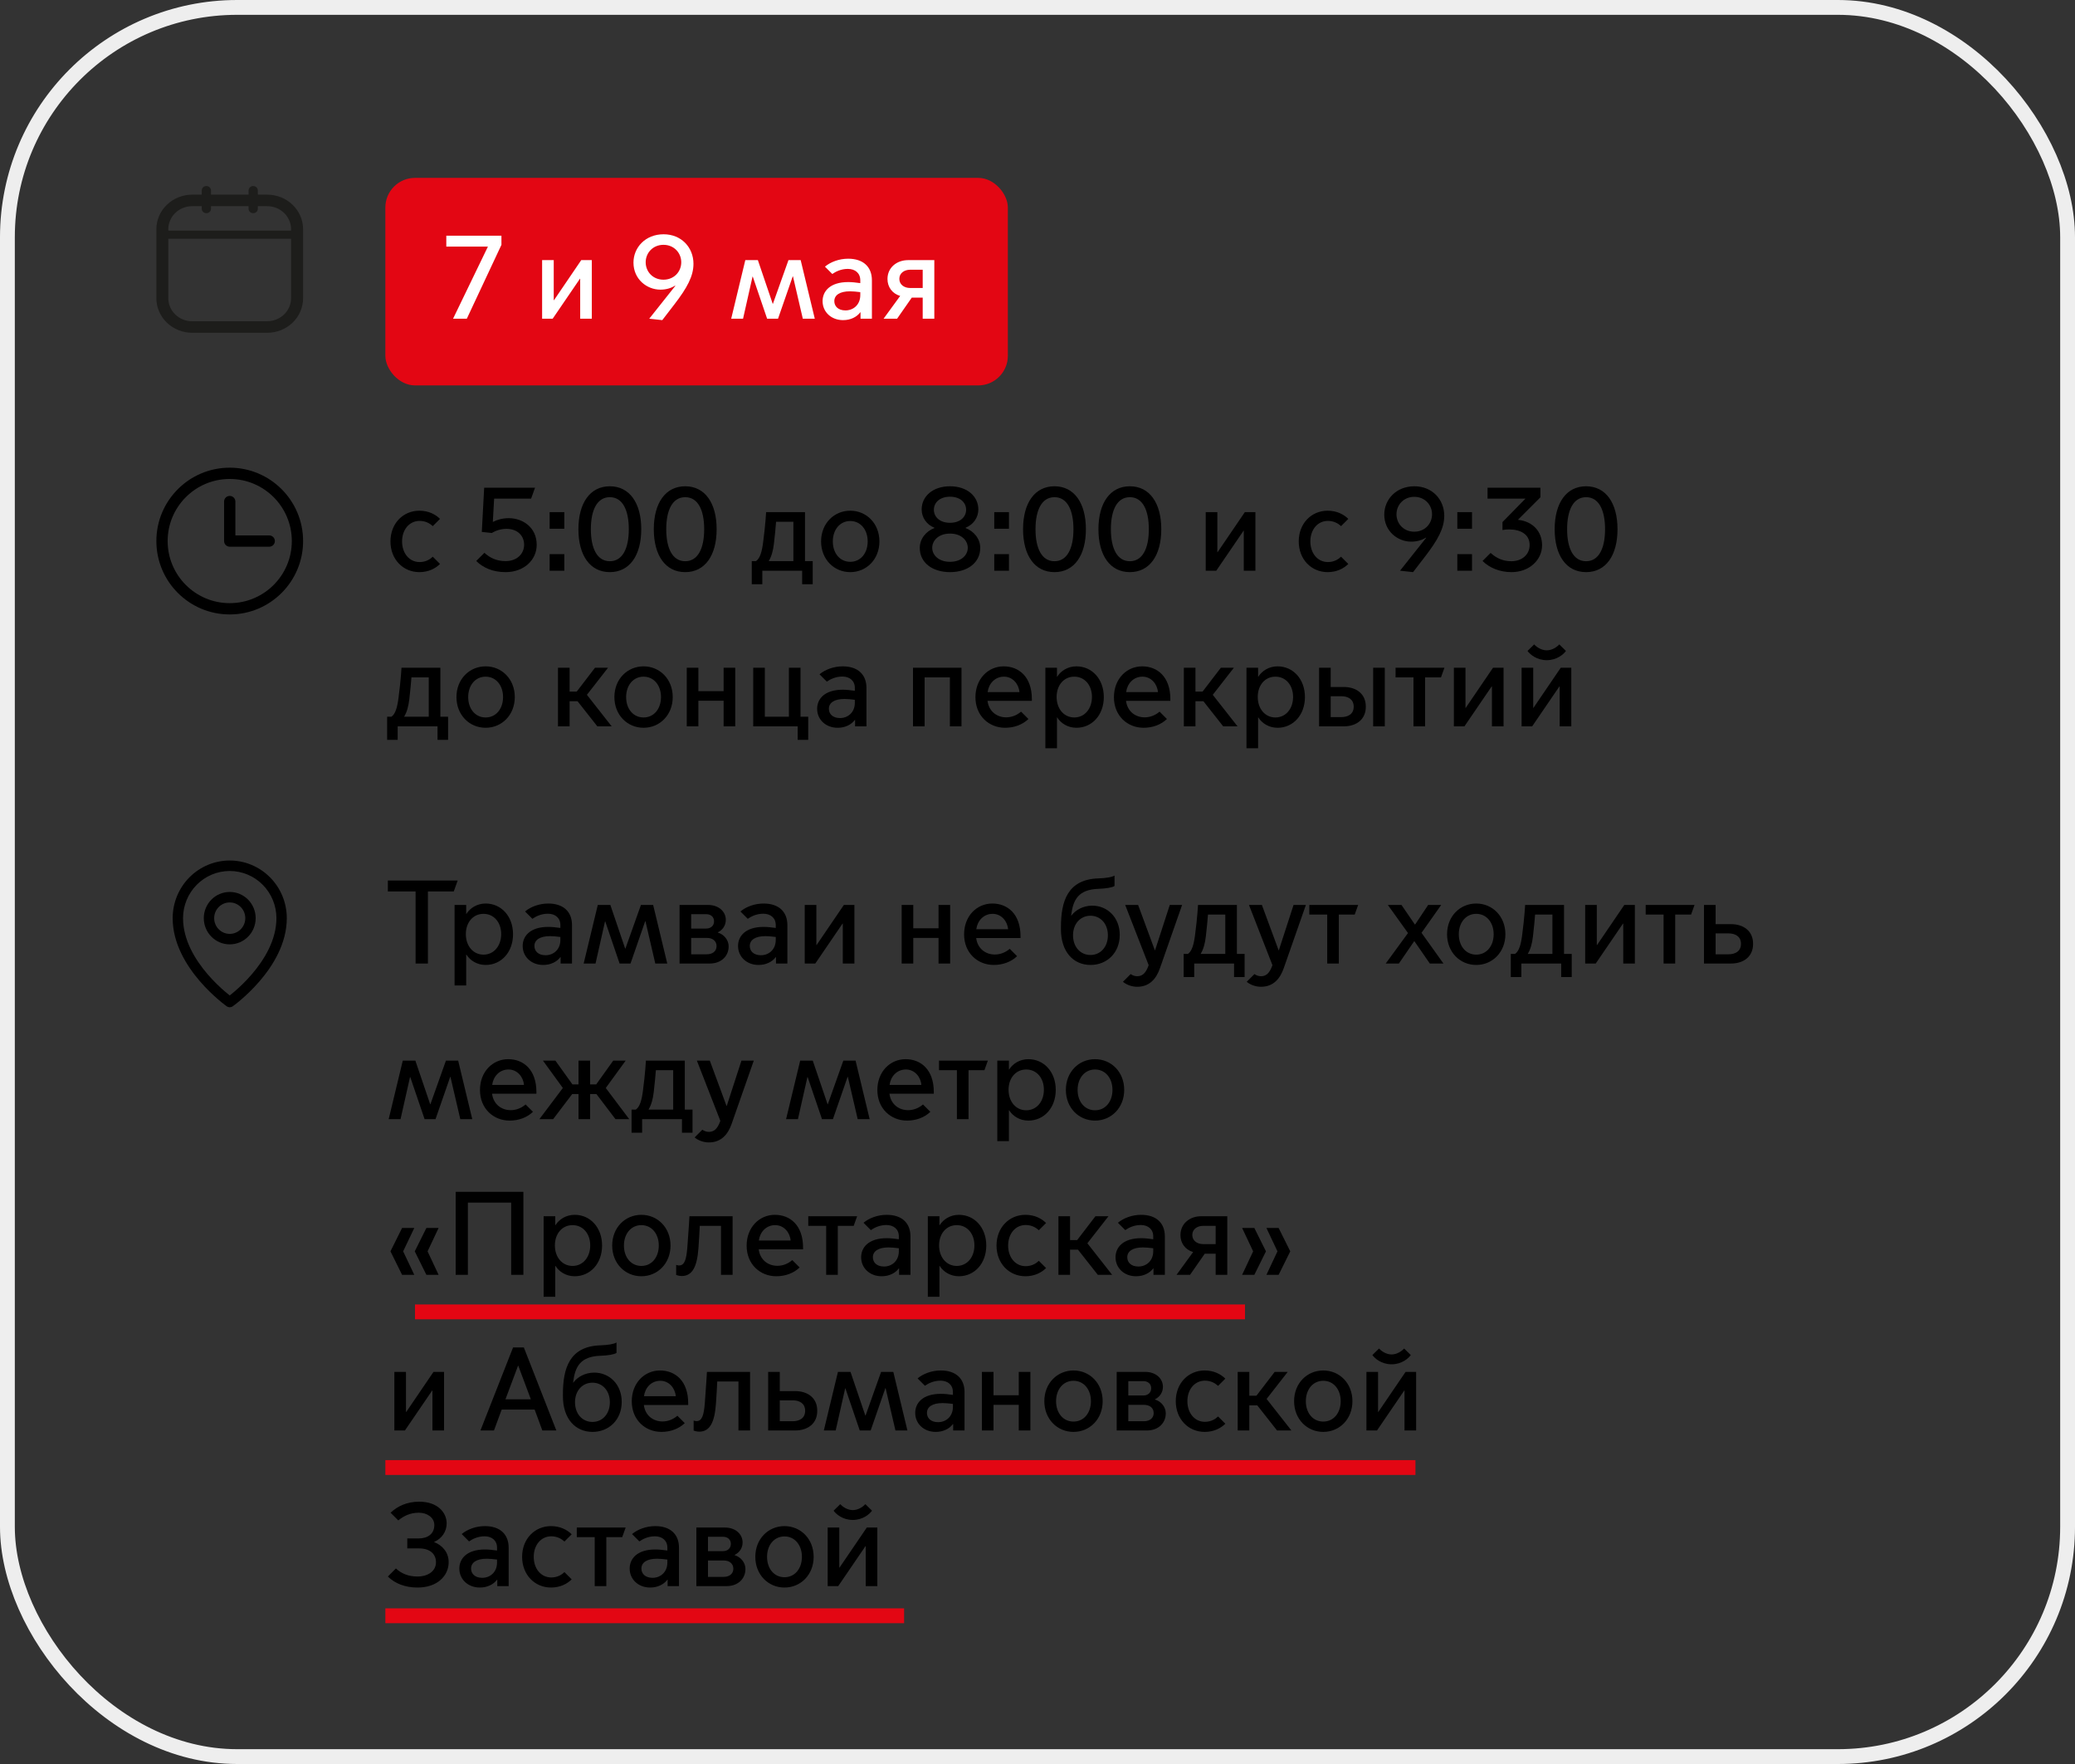
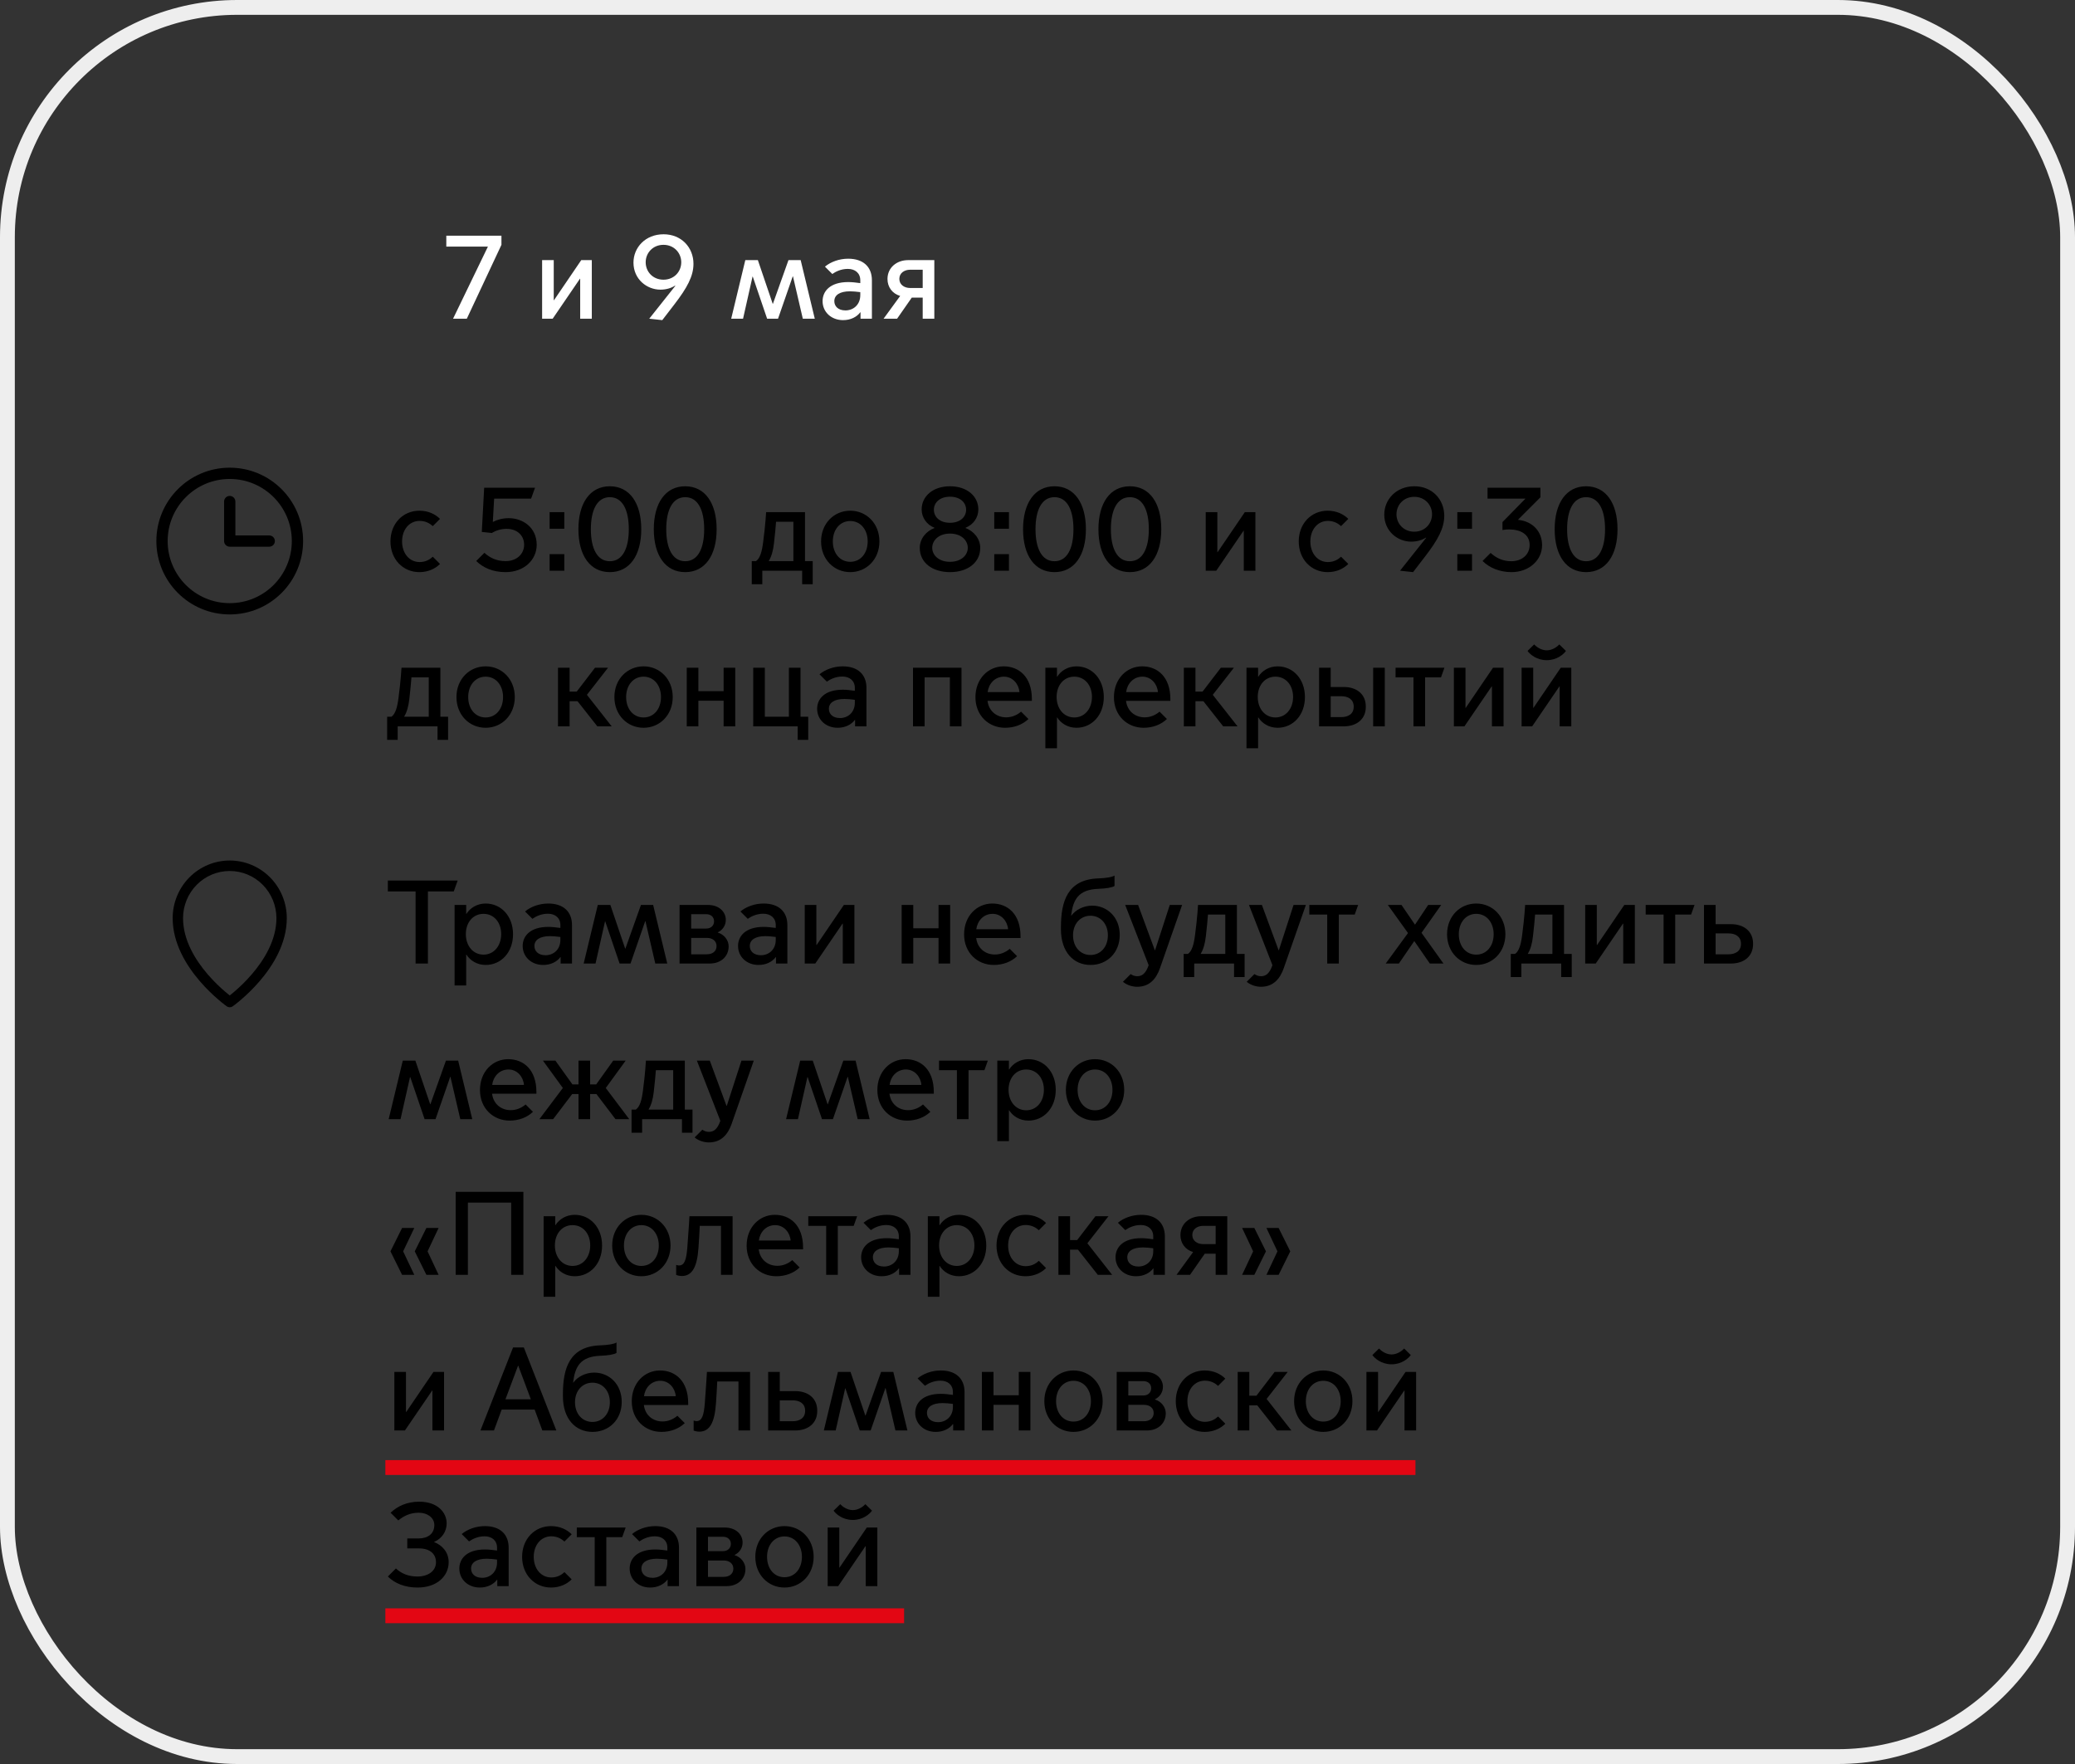
<svg xmlns="http://www.w3.org/2000/svg" width="280" height="238" viewBox="0 0 280 238" fill="none">
  <rect x="0" y="0" width="280" height="238" fill="#333333" stroke="none" />
  <rect x="1" y="1" width="278" height="236" rx="31" stroke="#EEEEEE" stroke-width="2" />
-   <path d="M36.063 26.262H34.793V25.664C34.782 25.511 34.712 25.368 34.596 25.263C34.479 25.158 34.326 25.1 34.167 25.1C34.008 25.1 33.855 25.158 33.739 25.263C33.623 25.368 33.552 25.511 33.542 25.664V26.262H28.474V25.664C28.463 25.511 28.393 25.368 28.277 25.263C28.161 25.158 28.008 25.1 27.849 25.1C27.69 25.1 27.537 25.158 27.42 25.263C27.304 25.368 27.234 25.511 27.223 25.664V26.262H25.936C24.654 26.264 23.424 26.755 22.518 27.629C21.611 28.502 21.101 29.686 21.1 30.922V40.241C21.101 41.476 21.611 42.66 22.518 43.534C23.424 44.407 24.654 44.899 25.936 44.9H36.063C37.345 44.899 38.575 44.407 39.481 43.534C40.388 42.66 40.898 41.476 40.9 40.241V30.922C40.898 29.686 40.388 28.502 39.481 27.629C38.575 26.755 37.345 26.264 36.063 26.262V26.262ZM25.936 27.816H27.223V28.12C27.218 28.202 27.229 28.285 27.258 28.363C27.287 28.441 27.332 28.512 27.391 28.572C27.45 28.633 27.52 28.681 27.599 28.714C27.678 28.747 27.763 28.764 27.849 28.764C27.934 28.764 28.019 28.747 28.098 28.714C28.177 28.681 28.248 28.633 28.306 28.572C28.365 28.512 28.41 28.441 28.439 28.363C28.468 28.285 28.48 28.202 28.474 28.12V27.816H33.542V28.12C33.536 28.202 33.548 28.285 33.577 28.363C33.606 28.441 33.651 28.512 33.709 28.572C33.768 28.633 33.839 28.681 33.918 28.714C33.996 28.747 34.081 28.764 34.167 28.764C34.253 28.764 34.338 28.747 34.417 28.714C34.495 28.681 34.566 28.633 34.625 28.572C34.684 28.512 34.729 28.441 34.758 28.363C34.786 28.285 34.798 28.202 34.793 28.12V27.816H36.063C36.916 27.82 37.733 28.148 38.334 28.73C38.936 29.312 39.275 30.1 39.275 30.922V31.112H22.713V30.922C22.713 30.098 23.053 29.309 23.658 28.727C24.262 28.145 25.081 27.817 25.936 27.816V27.816ZM36.063 43.346H25.936C25.081 43.345 24.262 43.018 23.658 42.436C23.053 41.853 22.713 41.064 22.713 40.241V32.21H39.275V40.235C39.275 41.059 38.935 41.848 38.331 42.43C37.726 43.013 36.907 43.34 36.052 43.341" fill="#1D1D1B" />
-   <rect x="52" y="24" width="84" height="28" rx="4" fill="#E30613" />
  <path d="M61.136 43L65.84 33.272H60.224V31.8H67.664V33.032L62.992 43H61.136ZM73.153 43V35.096H74.722V40.504H74.754L78.433 35.096H79.858V43H78.29V37.608H78.257L74.578 43H73.153ZM89.544 31.608C91.928 31.608 93.576 33.368 93.576 35.592C93.576 37.272 92.712 38.84 91.016 41.048L89.368 43.192L87.608 43L91.128 38.568L91.096 38.536C90.52 38.904 89.832 39.08 89.112 39.08C87.288 39.08 85.48 37.672 85.48 35.432C85.48 33.4 87.08 31.608 89.544 31.608ZM89.528 33.032C88.088 33.032 87.128 34.136 87.128 35.384C87.128 36.648 88.088 37.736 89.528 37.736C90.968 37.736 91.928 36.648 91.928 35.384C91.928 34.136 90.968 33.032 89.528 33.032ZM98.667 43L100.571 35.096H102.267L104.267 40.984H104.299L106.395 35.096H108.043L109.947 43H108.331L107.003 37.288H106.971L104.987 43H103.515L101.579 37.32H101.547L100.267 43H98.667ZM113.767 43.192C112.151 43.192 110.999 42.072 110.999 40.632C110.999 39.32 111.975 38.056 114.471 38.056C114.919 38.056 115.543 38.12 116.087 38.2V37.816C116.087 36.84 115.383 36.28 114.407 36.28C113.463 36.28 112.743 36.664 112.311 36.968L111.319 35.976C112.087 35.336 113.239 34.904 114.455 34.904C116.455 34.904 117.655 35.976 117.655 37.816V43H116.119V42.136H116.087C115.607 42.776 114.775 43.192 113.767 43.192ZM114.087 41.88C115.159 41.88 116.087 41.112 116.087 39.816V39.416C115.623 39.352 115.063 39.304 114.695 39.304C113.319 39.304 112.583 39.816 112.583 40.632C112.583 41.304 113.079 41.88 114.087 41.88ZM119.229 43L121.469 39.928C120.397 39.608 119.757 38.728 119.757 37.64C119.757 36.104 121.005 35.096 122.541 35.096H126.077V43H124.509V40.152H123.037L121.053 43H119.229ZM124.509 38.856V36.392H122.813C122.029 36.392 121.357 36.84 121.357 37.624C121.357 38.408 122.029 38.856 122.813 38.856H124.509Z" fill="white" />
  <path fill-rule="evenodd" clip-rule="evenodd" d="M31 64.623C26.373 64.623 22.623 68.374 22.623 73C22.623 77.626 26.373 81.377 31 81.377C35.626 81.377 39.377 77.626 39.377 73C39.377 68.374 35.626 64.623 31 64.623ZM21.1 73C21.1 67.532 25.532 63.1 31 63.1C36.467 63.1 40.9 67.532 40.9 73C40.9 78.468 36.467 82.9 31 82.9C25.532 82.9 21.1 78.468 21.1 73Z" fill="black" />
  <path fill-rule="evenodd" clip-rule="evenodd" d="M31 66.908C31.42 66.908 31.761 67.249 31.761 67.669V72.239H36.33C36.751 72.239 37.092 72.579 37.092 73C37.092 73.421 36.751 73.762 36.33 73.762H31C30.579 73.762 30.238 73.421 30.238 73V67.669C30.238 67.249 30.579 66.908 31 66.908Z" fill="black" />
  <path d="M56.592 77.192C54.384 77.192 52.688 75.464 52.688 73.048C52.688 70.632 54.384 68.904 56.592 68.904C57.824 68.904 58.768 69.4 59.376 70.008L58.4 70.984C58.032 70.648 57.456 70.28 56.624 70.28C55.216 70.28 54.256 71.48 54.256 73.048C54.256 74.632 55.216 75.832 56.624 75.832C57.456 75.832 58.032 75.464 58.4 75.112L59.376 76.088C58.768 76.696 57.824 77.192 56.592 77.192ZM68.23 77.192C66.47 77.192 65.174 76.584 64.262 75.688L65.366 74.584C66.134 75.288 67.03 75.704 68.23 75.704C69.75 75.704 70.726 74.728 70.726 73.496C70.726 72.312 69.862 71.352 68.342 71.352C67.622 71.352 66.902 71.576 66.374 71.912L65.014 71.768L65.334 65.8H72.198L71.67 67.272H66.678L66.502 70.408H66.534C67.078 70.12 67.83 69.912 68.646 69.912C70.534 69.912 72.422 71.144 72.422 73.512C72.422 75.528 70.726 77.192 68.23 77.192ZM74.165 71.336V69.096H76.149V71.336H74.165ZM74.165 77V74.76H76.149V77H74.165ZM82.291 77.192C79.619 77.192 78.051 74.936 78.051 71.4C78.051 67.88 79.619 65.608 82.291 65.608C84.963 65.608 86.531 67.88 86.531 71.4C86.531 74.936 84.963 77.192 82.291 77.192ZM82.291 75.72C83.987 75.72 84.851 74.024 84.851 71.4C84.851 68.776 83.987 67.08 82.291 67.08C80.595 67.08 79.731 68.776 79.731 71.4C79.731 74.024 80.595 75.72 82.291 75.72ZM92.463 77.192C89.791 77.192 88.223 74.936 88.223 71.4C88.223 67.88 89.791 65.608 92.463 65.608C95.135 65.608 96.703 67.88 96.703 71.4C96.703 74.936 95.135 77.192 92.463 77.192ZM92.463 75.72C94.159 75.72 95.023 74.024 95.023 71.4C95.023 68.776 94.159 67.08 92.463 67.08C90.767 67.08 89.903 68.776 89.903 71.4C89.903 74.024 90.767 75.72 92.463 75.72ZM101.443 78.824V75.704H102.019C102.563 75.336 102.819 74.408 102.979 73.144C103.299 70.728 103.379 69.096 103.379 69.096H108.627V75.704H109.667V78.824H108.243V77H102.867V78.824H101.443ZM103.747 75.672V75.704H107.059V70.392H104.723C104.659 71.112 104.579 72.2 104.435 73.336C104.323 74.312 104.099 75.096 103.747 75.672ZM114.733 77.192C112.541 77.192 110.797 75.464 110.797 73.048C110.797 70.632 112.541 68.904 114.733 68.904C116.925 68.904 118.669 70.632 118.669 73.048C118.669 75.464 116.925 77.192 114.733 77.192ZM114.733 75.8C116.125 75.8 117.085 74.648 117.085 73.048C117.085 71.464 116.125 70.296 114.733 70.296C113.341 70.296 112.381 71.464 112.381 73.048C112.381 74.648 113.341 75.8 114.733 75.8ZM128.193 65.608C130.529 65.608 132.017 66.984 132.017 68.728C132.017 69.8 131.377 70.776 130.289 71.208V71.24C131.393 71.656 132.273 72.664 132.273 73.928C132.273 75.896 130.593 77.192 128.193 77.192C125.793 77.192 124.113 75.896 124.113 73.928C124.113 72.664 124.993 71.656 126.097 71.24V71.208C125.009 70.776 124.369 69.8 124.369 68.728C124.369 66.984 125.857 65.608 128.193 65.608ZM128.193 70.536C129.617 70.536 130.369 69.704 130.369 68.776C130.369 67.848 129.617 67.016 128.193 67.016C126.769 67.016 126.017 67.848 126.017 68.776C126.017 69.704 126.769 70.536 128.193 70.536ZM128.193 71.992C126.641 71.992 125.793 72.936 125.793 73.912C125.793 74.872 126.641 75.8 128.193 75.8C129.745 75.8 130.593 74.872 130.593 73.912C130.593 72.936 129.745 71.992 128.193 71.992ZM134.165 71.336V69.096H136.149V71.336H134.165ZM134.165 77V74.76H136.149V77H134.165ZM142.291 77.192C139.619 77.192 138.051 74.936 138.051 71.4C138.051 67.88 139.619 65.608 142.291 65.608C144.963 65.608 146.531 67.88 146.531 71.4C146.531 74.936 144.963 77.192 142.291 77.192ZM142.291 75.72C143.987 75.72 144.851 74.024 144.851 71.4C144.851 68.776 143.987 67.08 142.291 67.08C140.595 67.08 139.731 68.776 139.731 71.4C139.731 74.024 140.595 75.72 142.291 75.72ZM152.463 77.192C149.791 77.192 148.223 74.936 148.223 71.4C148.223 67.88 149.791 65.608 152.463 65.608C155.135 65.608 156.703 67.88 156.703 71.4C156.703 74.936 155.135 77.192 152.463 77.192ZM152.463 75.72C154.159 75.72 155.023 74.024 155.023 71.4C155.023 68.776 154.159 67.08 152.463 67.08C150.767 67.08 149.903 68.776 149.903 71.4C149.903 74.024 150.767 75.72 152.463 75.72ZM162.7 77V69.096H164.268V74.504H164.3L167.98 69.096H169.404V77H167.836V71.608H167.804L164.124 77H162.7ZM179.155 77.192C176.947 77.192 175.251 75.464 175.251 73.048C175.251 70.632 176.947 68.904 179.155 68.904C180.387 68.904 181.331 69.4 181.939 70.008L180.963 70.984C180.595 70.648 180.019 70.28 179.187 70.28C177.779 70.28 176.819 71.48 176.819 73.048C176.819 74.632 177.779 75.832 179.187 75.832C180.019 75.832 180.595 75.464 180.963 75.112L181.939 76.088C181.331 76.696 180.387 77.192 179.155 77.192ZM190.856 65.608C193.24 65.608 194.888 67.368 194.888 69.592C194.888 71.272 194.024 72.84 192.328 75.048L190.68 77.192L188.92 77L192.44 72.568L192.408 72.536C191.832 72.904 191.144 73.08 190.424 73.08C188.6 73.08 186.792 71.672 186.792 69.432C186.792 67.4 188.392 65.608 190.856 65.608ZM190.84 67.032C189.4 67.032 188.44 68.136 188.44 69.384C188.44 70.648 189.4 71.736 190.84 71.736C192.28 71.736 193.24 70.648 193.24 69.384C193.24 68.136 192.28 67.032 190.84 67.032ZM196.65 71.336V69.096H198.634V71.336H196.65ZM196.65 77V74.76H198.634V77H196.65ZM203.976 77.192C202.376 77.192 200.984 76.616 200.056 75.688L201.144 74.6C201.912 75.304 202.808 75.72 203.944 75.72C205.304 75.72 206.408 74.888 206.408 73.528C206.408 72.072 205.16 71.432 203.64 71.432C203.352 71.432 203.032 71.448 202.744 71.512V70.44L205.848 67.272H200.728V65.8H207.864V67.096L204.856 70.104V70.136C206.824 70.344 208.088 71.704 208.088 73.56C208.088 75.592 206.312 77.192 203.976 77.192ZM214.026 77.192C211.354 77.192 209.786 74.936 209.786 71.4C209.786 67.88 211.354 65.608 214.026 65.608C216.698 65.608 218.266 67.88 218.266 71.4C218.266 74.936 216.698 77.192 214.026 77.192ZM214.026 75.72C215.722 75.72 216.586 74.024 216.586 71.4C216.586 68.776 215.722 67.08 214.026 67.08C212.33 67.08 211.466 68.776 211.466 71.4C211.466 74.024 212.33 75.72 214.026 75.72ZM52.24 99.824V96.704H52.816C53.36 96.336 53.616 95.408 53.776 94.144C54.096 91.728 54.176 90.096 54.176 90.096H59.424V96.704H60.464V99.824H59.04V98H53.664V99.824H52.24ZM54.544 96.672V96.704H57.856V91.392H55.52C55.456 92.112 55.376 93.2 55.232 94.336C55.12 95.312 54.896 96.096 54.544 96.672ZM65.53 98.192C63.338 98.192 61.594 96.464 61.594 94.048C61.594 91.632 63.338 89.904 65.53 89.904C67.722 89.904 69.466 91.632 69.466 94.048C69.466 96.464 67.722 98.192 65.53 98.192ZM65.53 96.8C66.922 96.8 67.882 95.648 67.882 94.048C67.882 92.464 66.922 91.296 65.53 91.296C64.138 91.296 63.178 92.464 63.178 94.048C63.178 95.648 64.138 96.8 65.53 96.8ZM75.294 98V90.096H76.862V93.312H77.822L80.286 90.096H82.046L79.198 93.744L82.542 98H80.606L77.934 94.608H76.862V98H75.294ZM86.842 98.192C84.65 98.192 82.906 96.464 82.906 94.048C82.906 91.632 84.65 89.904 86.842 89.904C89.034 89.904 90.778 91.632 90.778 94.048C90.778 96.464 89.034 98.192 86.842 98.192ZM86.842 96.8C88.234 96.8 89.194 95.648 89.194 94.048C89.194 92.464 88.234 91.296 86.842 91.296C85.45 91.296 84.49 92.464 84.49 94.048C84.49 95.648 85.45 96.8 86.842 96.8ZM92.669 98V90.096H94.237V93.248H97.645V90.096H99.213V98H97.645V94.544H94.237V98H92.669ZM107.638 99.824V98H101.638V90.096H103.206V96.704H106.454V90.096H108.022V96.704H109.062V99.824H107.638ZM113.032 98.192C111.416 98.192 110.264 97.072 110.264 95.632C110.264 94.32 111.24 93.056 113.736 93.056C114.184 93.056 114.808 93.12 115.352 93.2V92.816C115.352 91.84 114.648 91.28 113.672 91.28C112.728 91.28 112.008 91.664 111.576 91.968L110.584 90.976C111.352 90.336 112.504 89.904 113.72 89.904C115.72 89.904 116.92 90.976 116.92 92.816V98H115.384V97.136H115.352C114.872 97.776 114.04 98.192 113.032 98.192ZM113.352 96.88C114.424 96.88 115.352 96.112 115.352 94.816V94.416C114.888 94.352 114.328 94.304 113.96 94.304C112.584 94.304 111.848 94.816 111.848 95.632C111.848 96.304 112.344 96.88 113.352 96.88ZM123.2 98V90.096H129.744V98H128.176V91.392H124.768V98H123.2ZM135.625 98.192C133.449 98.192 131.625 96.576 131.625 94.064C131.625 91.6 133.337 89.904 135.433 89.904C137.481 89.904 139.241 91.296 139.241 94.336V94.56H133.257C133.433 95.984 134.521 96.784 135.769 96.784C136.457 96.784 137.161 96.544 137.785 96.016L138.777 97.008C137.977 97.776 136.857 98.192 135.625 98.192ZM133.273 93.376H137.561C137.481 92.304 136.665 91.296 135.481 91.296C134.233 91.296 133.417 92.256 133.273 93.376ZM142.628 96.8V100.96H141.06V90.096H142.628V91.296H142.66C143.156 90.512 144.084 89.904 145.252 89.904C147.364 89.904 148.948 91.632 148.948 94.048C148.948 96.464 147.364 98.192 145.252 98.192C144.084 98.192 143.156 97.584 142.66 96.8H142.628ZM142.58 94.032C142.58 95.616 143.556 96.8 144.964 96.8C146.372 96.8 147.348 95.616 147.348 94.032C147.348 92.448 146.372 91.296 144.964 91.296C143.556 91.296 142.58 92.448 142.58 94.032ZM154.313 98.192C152.137 98.192 150.313 96.576 150.313 94.064C150.313 91.6 152.025 89.904 154.121 89.904C156.169 89.904 157.929 91.296 157.929 94.336V94.56H151.945C152.121 95.984 153.209 96.784 154.457 96.784C155.145 96.784 155.849 96.544 156.473 96.016L157.465 97.008C156.665 97.776 155.545 98.192 154.313 98.192ZM151.961 93.376H156.249C156.169 92.304 155.353 91.296 154.169 91.296C152.921 91.296 152.105 92.256 151.961 93.376ZM159.747 98V90.096H161.315V93.312H162.275L164.739 90.096H166.499L163.651 93.744L166.995 98H165.059L162.387 94.608H161.315V98H159.747ZM169.768 96.8V100.96H168.2V90.096H169.768V91.296H169.8C170.296 90.512 171.224 89.904 172.392 89.904C174.504 89.904 176.088 91.632 176.088 94.048C176.088 96.464 174.504 98.192 172.392 98.192C171.224 98.192 170.296 97.584 169.8 96.8H169.768ZM169.72 94.032C169.72 95.616 170.696 96.8 172.104 96.8C173.512 96.8 174.488 95.616 174.488 94.032C174.488 92.448 173.512 91.296 172.104 91.296C170.696 91.296 169.72 92.448 169.72 94.032ZM185.293 98V90.096H186.861V98H185.293ZM177.997 90.096H179.565V92.688H181.325C183.053 92.688 184.317 93.648 184.301 95.344C184.317 97.04 183.053 98 181.325 98H177.997V90.096ZM179.565 96.752H181.005C181.869 96.752 182.669 96.368 182.669 95.344C182.669 94.32 181.869 93.936 181.005 93.936H179.565V96.752ZM190.734 98V91.392H188.318V90.096H194.91L194.446 91.392H192.302V98H190.734ZM196.185 98V90.096H197.753V95.504H197.785L201.465 90.096H202.889V98H201.321V92.608H201.289L197.609 98H196.185ZM208.717 89.072C207.341 89.072 206.445 88.272 206.125 87.824L207.021 86.944C207.309 87.264 207.965 87.744 208.717 87.744C209.469 87.744 210.125 87.264 210.413 86.944L211.309 87.824C210.989 88.272 210.093 89.072 208.717 89.072ZM205.325 98V90.096H206.893V95.504H206.925L210.605 90.096H212.029V98H210.461V92.608H210.429L206.749 98H205.325Z" fill="black" />
-   <path fill-rule="evenodd" clip-rule="evenodd" d="M31 121.757C29.84 121.757 28.9 122.707 28.9 123.879C28.9 125.05 29.84 126 31 126C32.16 126 33.1 125.05 33.1 123.879C33.1 122.707 32.16 121.757 31 121.757ZM27.5 123.879C27.5 121.926 29.067 120.343 31 120.343C32.933 120.343 34.5 121.926 34.5 123.879C34.5 125.831 32.933 127.414 31 127.414C29.067 127.414 27.5 125.831 27.5 123.879Z" fill="black" />
  <path fill-rule="evenodd" clip-rule="evenodd" d="M31 117.514C29.329 117.514 27.727 118.185 26.545 119.378C25.364 120.572 24.7 122.191 24.7 123.879C24.7 126.806 26.318 129.472 28.028 131.459C28.874 132.442 29.723 133.235 30.359 133.781C30.611 133.998 30.829 134.175 31 134.309C31.17 134.175 31.388 133.998 31.64 133.781C32.277 133.235 33.125 132.442 33.972 131.459C35.681 129.472 37.3 126.806 37.3 123.879C37.3 122.191 36.636 120.572 35.455 119.378C34.273 118.185 32.671 117.514 31 117.514ZM31 135.193C30.598 135.772 30.598 135.772 30.598 135.772L30.596 135.771L30.591 135.767L30.573 135.754C30.558 135.743 30.536 135.727 30.509 135.707C30.453 135.666 30.374 135.607 30.274 135.53C30.074 135.375 29.791 135.15 29.453 134.859C28.777 134.279 27.875 133.436 26.972 132.387C25.181 130.307 23.3 127.316 23.3 123.879C23.3 121.816 24.111 119.837 25.555 118.378C26.999 116.92 28.958 116.1 31 116.1C33.042 116.1 35.001 116.92 36.444 118.378C37.889 119.837 38.7 121.816 38.7 123.879C38.7 127.316 36.818 130.307 35.028 132.387C34.124 133.436 33.223 134.279 32.547 134.859C32.209 135.15 31.926 135.375 31.726 135.53C31.626 135.607 31.546 135.666 31.491 135.707C31.463 135.727 31.442 135.743 31.427 135.754L31.409 135.767L31.404 135.771L31.402 135.772C31.402 135.772 31.401 135.772 31 135.193ZM31 135.193L31.401 135.772C31.16 135.943 30.839 135.943 30.598 135.772L31 135.193Z" fill="black" />
  <path d="M56.08 130V120.272H52.336V118.8H61.76L61.232 120.272H57.744V130H56.08ZM62.909 128.8V132.96H61.341V122.096H62.909V123.296H62.941C63.437 122.512 64.365 121.904 65.533 121.904C67.645 121.904 69.229 123.632 69.229 126.048C69.229 128.464 67.645 130.192 65.533 130.192C64.365 130.192 63.437 129.584 62.941 128.8H62.909ZM62.861 126.032C62.861 127.616 63.837 128.8 65.245 128.8C66.653 128.8 67.629 127.616 67.629 126.032C67.629 124.448 66.653 123.296 65.245 123.296C63.837 123.296 62.861 124.448 62.861 126.032ZM73.298 130.192C71.682 130.192 70.53 129.072 70.53 127.632C70.53 126.32 71.506 125.056 74.002 125.056C74.45 125.056 75.074 125.12 75.618 125.2V124.816C75.618 123.84 74.914 123.28 73.938 123.28C72.994 123.28 72.274 123.664 71.842 123.968L70.85 122.976C71.618 122.336 72.77 121.904 73.986 121.904C75.986 121.904 77.186 122.976 77.186 124.816V130H75.65V129.136H75.618C75.138 129.776 74.306 130.192 73.298 130.192ZM73.618 128.88C74.69 128.88 75.618 128.112 75.618 126.816V126.416C75.154 126.352 74.594 126.304 74.226 126.304C72.85 126.304 72.114 126.816 72.114 127.632C72.114 128.304 72.61 128.88 73.618 128.88ZM78.76 130L80.665 122.096H82.361L84.361 127.984H84.392L86.489 122.096H88.136L90.04 130H88.424L87.097 124.288H87.064L85.081 130H83.609L81.672 124.32H81.641L80.361 130H78.76ZM95.78 130H91.7V122.096H95.54C97.012 122.096 97.94 123.008 97.94 124.112C97.94 124.848 97.524 125.472 96.868 125.792V125.824C97.732 126.08 98.324 126.864 98.324 127.68C98.324 129.04 97.284 130 95.78 130ZM93.268 125.28H95.316C95.892 125.28 96.356 124.912 96.356 124.304C96.356 123.696 95.892 123.344 95.316 123.344H93.268V125.28ZM93.268 128.752H95.396C96.116 128.752 96.692 128.368 96.692 127.648C96.692 126.928 96.116 126.544 95.396 126.544H93.268V128.752ZM102.36 130.192C100.744 130.192 99.592 129.072 99.592 127.632C99.592 126.32 100.568 125.056 103.064 125.056C103.512 125.056 104.136 125.12 104.68 125.2V124.816C104.68 123.84 103.976 123.28 103 123.28C102.056 123.28 101.336 123.664 100.904 123.968L99.912 122.976C100.68 122.336 101.832 121.904 103.048 121.904C105.048 121.904 106.248 122.976 106.248 124.816V130H104.712V129.136H104.68C104.2 129.776 103.368 130.192 102.36 130.192ZM102.68 128.88C103.752 128.88 104.68 128.112 104.68 126.816V126.416C104.216 126.352 103.656 126.304 103.288 126.304C101.912 126.304 101.176 126.816 101.176 127.632C101.176 128.304 101.672 128.88 102.68 128.88ZM108.591 130V122.096H110.159V127.504H110.191L113.871 122.096H115.295V130H113.727V124.608H113.695L110.015 130H108.591ZM121.669 130V122.096H123.237V125.248H126.645V122.096H128.213V130H126.645V126.544H123.237V130H121.669ZM134.094 130.192C131.918 130.192 130.094 128.576 130.094 126.064C130.094 123.6 131.806 121.904 133.902 121.904C135.95 121.904 137.71 123.296 137.71 126.336V126.56H131.726C131.902 127.984 132.99 128.784 134.238 128.784C134.926 128.784 135.63 128.544 136.254 128.016L137.246 129.008C136.446 129.776 135.326 130.192 134.094 130.192ZM131.742 125.376H136.03C135.95 124.304 135.134 123.296 133.95 123.296C132.702 123.296 131.886 124.256 131.742 125.376ZM147.162 130.192C144.81 130.192 143.162 128.384 143.162 125.376V125.12C143.162 121.616 144.042 118.64 148.234 118.512C149.242 118.48 150.09 118.336 150.394 118.128V119.536C150.09 119.744 149.242 119.888 148.234 119.92C145.53 120.016 144.794 121.36 144.538 123.536H144.57C145.114 122.784 146.17 122.192 147.386 122.192C149.402 122.192 151.098 123.744 151.098 126.144C151.098 128.56 149.37 130.192 147.162 130.192ZM147.146 128.848C148.49 128.848 149.498 127.776 149.498 126.192C149.498 124.624 148.49 123.552 147.146 123.552C145.802 123.552 144.794 124.624 144.794 126.192C144.794 127.776 145.802 128.848 147.146 128.848ZM153.449 133.136C152.857 133.136 152.105 132.944 151.529 132.464L152.569 131.424C152.825 131.6 153.129 131.712 153.449 131.712C154.073 131.712 154.585 131.408 155.001 130.224L151.833 122.096H153.577L155.833 128.208H155.865L157.849 122.096H159.513L156.521 130.64C156.025 132.048 155.129 133.136 153.449 133.136ZM159.724 131.824V128.704H160.3C160.844 128.336 161.1 127.408 161.26 126.144C161.58 123.728 161.66 122.096 161.66 122.096H166.908V128.704H167.948V131.824H166.524V130H161.148V131.824H159.724ZM162.028 128.672V128.704H165.34V123.392H163.004C162.94 124.112 162.86 125.2 162.716 126.336C162.604 127.312 162.38 128.096 162.028 128.672ZM170.152 133.136C169.56 133.136 168.808 132.944 168.232 132.464L169.272 131.424C169.528 131.6 169.832 131.712 170.152 131.712C170.776 131.712 171.288 131.408 171.704 130.224L168.536 122.096H170.28L172.536 128.208H172.568L174.552 122.096H176.216L173.224 130.64C172.728 132.048 171.832 133.136 170.152 133.136ZM179.094 130V123.392H176.678V122.096H183.27L182.806 123.392H180.661V130H179.094ZM186.988 130L189.996 125.888L187.276 122.096H189.116L190.924 124.736H190.956L192.716 122.096H194.476L191.82 125.856L194.78 130H192.94L190.86 126.992H190.828L188.764 130H186.988ZM199.202 130.192C197.01 130.192 195.266 128.464 195.266 126.048C195.266 123.632 197.01 121.904 199.202 121.904C201.394 121.904 203.138 123.632 203.138 126.048C203.138 128.464 201.394 130.192 199.202 130.192ZM199.202 128.8C200.594 128.8 201.554 127.648 201.554 126.048C201.554 124.464 200.594 123.296 199.202 123.296C197.81 123.296 196.85 124.464 196.85 126.048C196.85 127.648 197.81 128.8 199.202 128.8ZM203.865 131.824V128.704H204.441C204.985 128.336 205.241 127.408 205.401 126.144C205.721 123.728 205.801 122.096 205.801 122.096H211.049V128.704H212.089V131.824H210.665V130H205.289V131.824H203.865ZM206.169 128.672V128.704H209.481V123.392H207.145C207.081 124.112 207.001 125.2 206.857 126.336C206.745 127.312 206.521 128.096 206.169 128.672ZM213.904 130V122.096H215.472V127.504H215.504L219.184 122.096H220.608V130H219.04V124.608H219.008L215.328 130H213.904ZM224.484 130V123.392H222.068V122.096H228.66L228.196 123.392H226.052V130H224.484ZM229.935 122.096H231.503V124.688H233.583C235.311 124.688 236.575 125.648 236.559 127.344C236.575 129.04 235.311 130 233.583 130H229.935V122.096ZM231.503 128.752H233.263C234.127 128.752 234.927 128.368 234.927 127.344C234.927 126.32 234.127 125.936 233.263 125.936H231.503V128.752ZM52.448 151L54.352 143.096H56.048L58.048 148.984H58.08L60.176 143.096H61.824L63.728 151H62.112L60.784 145.288H60.752L58.768 151H57.296L55.36 145.32H55.328L54.048 151H52.448ZM68.766 151.192C66.59 151.192 64.766 149.576 64.766 147.064C64.766 144.6 66.478 142.904 68.574 142.904C70.622 142.904 72.382 144.296 72.382 147.336V147.56H66.398C66.574 148.984 67.662 149.784 68.91 149.784C69.598 149.784 70.302 149.544 70.926 149.016L71.918 150.008C71.118 150.776 69.998 151.192 68.766 151.192ZM66.414 146.376H70.702C70.622 145.304 69.806 144.296 68.622 144.296C67.374 144.296 66.558 145.256 66.414 146.376ZM72.783 151L75.951 146.792L73.263 143.096H74.943L77.247 146.312H78.063V143.096H79.631V146.312H80.447L82.751 143.096H84.431L81.743 146.792L84.911 151H83.055L80.479 147.608H79.631V151H78.063V147.608H77.215L74.639 151H72.783ZM85.224 152.824V149.704H85.8C86.344 149.336 86.6 148.408 86.76 147.144C87.08 144.728 87.16 143.096 87.16 143.096H92.408V149.704H93.448V152.824H92.024V151H86.648V152.824H85.224ZM87.528 149.672V149.704H90.84V144.392H88.504C88.44 145.112 88.36 146.2 88.216 147.336C88.104 148.312 87.88 149.096 87.528 149.672ZM95.652 154.136C95.06 154.136 94.308 153.944 93.732 153.464L94.772 152.424C95.028 152.6 95.332 152.712 95.652 152.712C96.276 152.712 96.788 152.408 97.204 151.224L94.036 143.096H95.78L98.036 149.208H98.068L100.052 143.096H101.716L98.724 151.64C98.228 153.048 97.332 154.136 95.652 154.136ZM106.073 151L107.977 143.096H109.673L111.673 148.984H111.705L113.801 143.096H115.449L117.353 151H115.737L114.409 145.288H114.377L112.393 151H110.921L108.985 145.32H108.953L107.673 151H106.073ZM122.391 151.192C120.215 151.192 118.391 149.576 118.391 147.064C118.391 144.6 120.103 142.904 122.199 142.904C124.247 142.904 126.007 144.296 126.007 147.336V147.56H120.023C120.199 148.984 121.287 149.784 122.535 149.784C123.223 149.784 123.927 149.544 124.551 149.016L125.543 150.008C124.743 150.776 123.623 151.192 122.391 151.192ZM120.039 146.376H124.327C124.247 145.304 123.431 144.296 122.247 144.296C120.999 144.296 120.183 145.256 120.039 146.376ZM129.125 151V144.392H126.709V143.096H133.301L132.837 144.392H130.693V151H129.125ZM136.143 149.8V153.96H134.575V143.096H136.143V144.296H136.175C136.671 143.512 137.599 142.904 138.767 142.904C140.879 142.904 142.463 144.632 142.463 147.048C142.463 149.464 140.879 151.192 138.767 151.192C137.599 151.192 136.671 150.584 136.175 149.8H136.143ZM136.095 147.032C136.095 148.616 137.071 149.8 138.479 149.8C139.887 149.8 140.863 148.616 140.863 147.032C140.863 145.448 139.887 144.296 138.479 144.296C137.071 144.296 136.095 145.448 136.095 147.032ZM147.764 151.192C145.572 151.192 143.828 149.464 143.828 147.048C143.828 144.632 145.572 142.904 147.764 142.904C149.956 142.904 151.7 144.632 151.7 147.048C151.7 149.464 149.956 151.192 147.764 151.192ZM147.764 149.8C149.156 149.8 150.116 148.648 150.116 147.048C150.116 145.464 149.156 144.296 147.764 144.296C146.372 144.296 145.412 145.464 145.412 147.048C145.412 148.648 146.372 149.8 147.764 149.8ZM57.536 172L55.968 168.832L57.536 165.68H59.184L57.696 168.832L59.184 172H57.536ZM54.256 172L52.688 168.832L54.256 165.68H55.904L54.4 168.832L55.904 172H54.256ZM61.489 172V160.8H70.625V172H68.977V162.256H63.137V172H61.489ZM74.925 170.8V174.96H73.357V164.096H74.925V165.296H74.957C75.453 164.512 76.381 163.904 77.549 163.904C79.661 163.904 81.245 165.632 81.245 168.048C81.245 170.464 79.661 172.192 77.549 172.192C76.381 172.192 75.453 171.584 74.957 170.8H74.925ZM74.877 168.032C74.877 169.616 75.853 170.8 77.261 170.8C78.669 170.8 79.645 169.616 79.645 168.032C79.645 166.448 78.669 165.296 77.261 165.296C75.853 165.296 74.877 166.448 74.877 168.032ZM86.546 172.192C84.353 172.192 82.609 170.464 82.609 168.048C82.609 165.632 84.353 163.904 86.546 163.904C88.737 163.904 90.481 165.632 90.481 168.048C90.481 170.464 88.737 172.192 86.546 172.192ZM86.546 170.8C87.938 170.8 88.897 169.648 88.897 168.048C88.897 166.464 87.938 165.296 86.546 165.296C85.153 165.296 84.194 166.464 84.194 168.048C84.194 169.648 85.153 170.8 86.546 170.8ZM91.993 172.16C91.673 172.16 91.305 172.048 91.241 172.016V170.656C91.289 170.672 91.449 170.736 91.641 170.736C92.361 170.736 92.617 169.952 92.745 168.352C92.921 166.16 93.033 164.096 93.033 164.096H98.857V172H97.289V165.392H94.425C94.393 166.16 94.329 167.328 94.249 168.4C94.073 170.832 93.465 172.16 91.993 172.16ZM104.75 172.192C102.574 172.192 100.75 170.576 100.75 168.064C100.75 165.6 102.462 163.904 104.558 163.904C106.606 163.904 108.366 165.296 108.366 168.336V168.56H102.382C102.558 169.984 103.646 170.784 104.894 170.784C105.582 170.784 106.286 170.544 106.91 170.016L107.902 171.008C107.102 171.776 105.982 172.192 104.75 172.192ZM102.398 167.376H106.686C106.606 166.304 105.79 165.296 104.606 165.296C103.358 165.296 102.542 166.256 102.398 167.376ZM111.484 172V165.392H109.068V164.096H115.66L115.196 165.392H113.052V172H111.484ZM118.97 172.192C117.354 172.192 116.202 171.072 116.202 169.632C116.202 168.32 117.178 167.056 119.674 167.056C120.122 167.056 120.746 167.12 121.29 167.2V166.816C121.29 165.84 120.586 165.28 119.61 165.28C118.666 165.28 117.946 165.664 117.514 165.968L116.522 164.976C117.29 164.336 118.442 163.904 119.658 163.904C121.658 163.904 122.858 164.976 122.858 166.816V172H121.322V171.136H121.29C120.81 171.776 119.978 172.192 118.97 172.192ZM119.29 170.88C120.362 170.88 121.29 170.112 121.29 168.816V168.416C120.826 168.352 120.266 168.304 119.898 168.304C118.522 168.304 117.786 168.816 117.786 169.632C117.786 170.304 118.282 170.88 119.29 170.88ZM126.768 170.8V174.96H125.2V164.096H126.768V165.296H126.8C127.296 164.512 128.224 163.904 129.392 163.904C131.504 163.904 133.088 165.632 133.088 168.048C133.088 170.464 131.504 172.192 129.392 172.192C128.224 172.192 127.296 171.584 126.8 170.8H126.768ZM126.72 168.032C126.72 169.616 127.696 170.8 129.104 170.8C130.512 170.8 131.488 169.616 131.488 168.032C131.488 166.448 130.512 165.296 129.104 165.296C127.696 165.296 126.72 166.448 126.72 168.032ZM138.373 172.192C136.165 172.192 134.469 170.464 134.469 168.048C134.469 165.632 136.165 163.904 138.373 163.904C139.605 163.904 140.549 164.4 141.157 165.008L140.181 165.984C139.813 165.648 139.237 165.28 138.405 165.28C136.997 165.28 136.037 166.48 136.037 168.048C136.037 169.632 136.997 170.832 138.405 170.832C139.237 170.832 139.813 170.464 140.181 170.112L141.157 171.088C140.549 171.696 139.605 172.192 138.373 172.192ZM142.825 172V164.096H144.393V167.312H145.353L147.817 164.096H149.577L146.729 167.744L150.073 172H148.137L145.465 168.608H144.393V172H142.825ZM153.298 172.192C151.682 172.192 150.53 171.072 150.53 169.632C150.53 168.32 151.506 167.056 154.002 167.056C154.45 167.056 155.074 167.12 155.618 167.2V166.816C155.618 165.84 154.914 165.28 153.938 165.28C152.994 165.28 152.274 165.664 151.842 165.968L150.85 164.976C151.618 164.336 152.77 163.904 153.986 163.904C155.986 163.904 157.186 164.976 157.186 166.816V172H155.65V171.136H155.618C155.138 171.776 154.306 172.192 153.298 172.192ZM153.618 170.88C154.69 170.88 155.618 170.112 155.618 168.816V168.416C155.154 168.352 154.594 168.304 154.226 168.304C152.85 168.304 152.114 168.816 152.114 169.632C152.114 170.304 152.61 170.88 153.618 170.88ZM158.761 172L161.001 168.928C159.929 168.608 159.289 167.728 159.289 166.64C159.289 165.104 160.537 164.096 162.073 164.096H165.609V172H164.041V169.152H162.569L160.585 172H158.761ZM164.041 167.856V165.392H162.345C161.561 165.392 160.889 165.84 160.889 166.624C160.889 167.408 161.561 167.856 162.345 167.856H164.041ZM170.892 172L172.38 168.832L170.892 165.68H172.54L174.108 168.832L172.54 172H170.892ZM167.612 172L169.1 168.832L167.612 165.68H169.26L170.828 168.832L169.26 172H167.612ZM53.216 193V185.096H54.784V190.504H54.816L58.496 185.096H59.92V193H58.352V187.608H58.32L54.64 193H53.216ZM66.656 193H64.832L69.232 181.8H70.688L75.072 193H73.184L72.144 190.184H67.696L66.656 193ZM68.208 188.792H71.632L69.936 184.264H69.904L68.208 188.792ZM79.959 193.192C77.607 193.192 75.959 191.384 75.959 188.376V188.12C75.959 184.616 76.839 181.64 81.031 181.512C82.039 181.48 82.887 181.336 83.191 181.128V182.536C82.887 182.744 82.039 182.888 81.031 182.92C78.327 183.016 77.591 184.36 77.335 186.536H77.367C77.911 185.784 78.967 185.192 80.183 185.192C82.199 185.192 83.895 186.744 83.895 189.144C83.895 191.56 82.167 193.192 79.959 193.192ZM79.943 191.848C81.287 191.848 82.295 190.776 82.295 189.192C82.295 187.624 81.287 186.552 79.943 186.552C78.599 186.552 77.591 187.624 77.591 189.192C77.591 190.776 78.599 191.848 79.943 191.848ZM89.25 193.192C87.074 193.192 85.25 191.576 85.25 189.064C85.25 186.6 86.962 184.904 89.058 184.904C91.106 184.904 92.866 186.296 92.866 189.336V189.56H86.882C87.058 190.984 88.146 191.784 89.394 191.784C90.082 191.784 90.786 191.544 91.41 191.016L92.402 192.008C91.602 192.776 90.482 193.192 89.25 193.192ZM86.898 188.376H91.186C91.106 187.304 90.29 186.296 89.106 186.296C87.858 186.296 87.042 187.256 86.898 188.376ZM94.352 193.16C94.032 193.16 93.664 193.048 93.6 193.016V191.656C93.648 191.672 93.808 191.736 94 191.736C94.72 191.736 94.976 190.952 95.104 189.352C95.28 187.16 95.392 185.096 95.392 185.096H101.216V193H99.648V186.392H96.784C96.752 187.16 96.688 188.328 96.608 189.4C96.432 191.832 95.824 193.16 94.352 193.16ZM103.654 185.096H105.222V187.688H107.302C109.03 187.688 110.294 188.648 110.278 190.344C110.294 192.04 109.03 193 107.302 193H103.654V185.096ZM105.222 191.752H106.982C107.846 191.752 108.646 191.368 108.646 190.344C108.646 189.32 107.846 188.936 106.982 188.936H105.222V191.752ZM111.167 193L113.071 185.096H114.767L116.767 190.984H116.799L118.895 185.096H120.543L122.447 193H120.831L119.503 187.288H119.471L117.487 193H116.015L114.079 187.32H114.047L112.767 193H111.167ZM126.267 193.192C124.651 193.192 123.499 192.072 123.499 190.632C123.499 189.32 124.475 188.056 126.971 188.056C127.419 188.056 128.043 188.12 128.587 188.2V187.816C128.587 186.84 127.883 186.28 126.907 186.28C125.963 186.28 125.243 186.664 124.811 186.968L123.819 185.976C124.587 185.336 125.739 184.904 126.955 184.904C128.955 184.904 130.155 185.976 130.155 187.816V193H128.619V192.136H128.587C128.107 192.776 127.275 193.192 126.267 193.192ZM126.587 191.88C127.659 191.88 128.587 191.112 128.587 189.816V189.416C128.123 189.352 127.563 189.304 127.195 189.304C125.819 189.304 125.083 189.816 125.083 190.632C125.083 191.304 125.579 191.88 126.587 191.88ZM132.497 193V185.096H134.065V188.248H137.473V185.096H139.041V193H137.473V189.544H134.065V193H132.497ZM144.858 193.192C142.666 193.192 140.922 191.464 140.922 189.048C140.922 186.632 142.666 184.904 144.858 184.904C147.05 184.904 148.794 186.632 148.794 189.048C148.794 191.464 147.05 193.192 144.858 193.192ZM144.858 191.8C146.25 191.8 147.21 190.648 147.21 189.048C147.21 187.464 146.25 186.296 144.858 186.296C143.466 186.296 142.506 187.464 142.506 189.048C142.506 190.648 143.466 191.8 144.858 191.8ZM154.765 193H150.685V185.096H154.525C155.997 185.096 156.925 186.008 156.925 187.112C156.925 187.848 156.509 188.472 155.853 188.792V188.824C156.717 189.08 157.309 189.864 157.309 190.68C157.309 192.04 156.269 193 154.765 193ZM152.253 188.28H154.301C154.877 188.28 155.341 187.912 155.341 187.304C155.341 186.696 154.877 186.344 154.301 186.344H152.253V188.28ZM152.253 191.752H154.381C155.101 191.752 155.677 191.368 155.677 190.648C155.677 189.928 155.101 189.544 154.381 189.544H152.253V191.752ZM162.561 193.192C160.353 193.192 158.657 191.464 158.657 189.048C158.657 186.632 160.353 184.904 162.561 184.904C163.793 184.904 164.737 185.4 165.345 186.008L164.369 186.984C164.001 186.648 163.425 186.28 162.593 186.28C161.185 186.28 160.225 187.48 160.225 189.048C160.225 190.632 161.185 191.832 162.593 191.832C163.425 191.832 164.001 191.464 164.369 191.112L165.345 192.088C164.737 192.696 163.793 193.192 162.561 193.192ZM167.013 193V185.096H168.581V188.312H169.541L172.005 185.096H173.765L170.917 188.744L174.261 193H172.325L169.653 189.608H168.581V193H167.013ZM178.561 193.192C176.369 193.192 174.625 191.464 174.625 189.048C174.625 186.632 176.369 184.904 178.561 184.904C180.753 184.904 182.497 186.632 182.497 189.048C182.497 191.464 180.753 193.192 178.561 193.192ZM178.561 191.8C179.953 191.8 180.913 190.648 180.913 189.048C180.913 187.464 179.953 186.296 178.561 186.296C177.169 186.296 176.209 187.464 176.209 189.048C176.209 190.648 177.169 191.8 178.561 191.8ZM187.78 184.072C186.404 184.072 185.508 183.272 185.188 182.824L186.084 181.944C186.372 182.264 187.028 182.744 187.78 182.744C188.532 182.744 189.188 182.264 189.476 181.944L190.372 182.824C190.052 183.272 189.156 184.072 187.78 184.072ZM184.388 193V185.096H185.956V190.504H185.988L189.668 185.096H191.092V193H189.524V187.608H189.492L185.812 193H184.388ZM56.352 214.192C54.656 214.192 53.296 213.648 52.336 212.704L53.424 211.616C54.144 212.288 55.088 212.704 56.32 212.704C57.824 212.704 58.832 211.92 58.832 210.784C58.832 209.632 57.984 208.912 56.544 208.912H54.96V207.568H56.48C57.728 207.568 58.608 206.944 58.608 205.76C58.608 204.752 57.648 204.096 56.512 204.096C55.328 204.096 54.448 204.56 53.744 205.136L52.704 204.096C53.664 203.2 54.928 202.608 56.576 202.608C59.04 202.608 60.272 204.064 60.272 205.536C60.272 206.656 59.6 207.6 58.592 208.032V208.064C59.68 208.48 60.544 209.44 60.544 210.768C60.544 212.624 58.992 214.192 56.352 214.192ZM64.751 214.192C63.135 214.192 61.983 213.072 61.983 211.632C61.983 210.32 62.959 209.056 65.455 209.056C65.903 209.056 66.527 209.12 67.071 209.2V208.816C67.071 207.84 66.367 207.28 65.391 207.28C64.447 207.28 63.727 207.664 63.295 207.968L62.303 206.976C63.071 206.336 64.223 205.904 65.439 205.904C67.439 205.904 68.639 206.976 68.639 208.816V214H67.103V213.136H67.071C66.591 213.776 65.759 214.192 64.751 214.192ZM65.071 212.88C66.143 212.88 67.071 212.112 67.071 210.816V210.416C66.607 210.352 66.047 210.304 65.679 210.304C64.303 210.304 63.567 210.816 63.567 211.632C63.567 212.304 64.063 212.88 65.071 212.88ZM74.358 214.192C72.15 214.192 70.454 212.464 70.454 210.048C70.454 207.632 72.15 205.904 74.358 205.904C75.59 205.904 76.534 206.4 77.142 207.008L76.166 207.984C75.798 207.648 75.222 207.28 74.39 207.28C72.982 207.28 72.022 208.48 72.022 210.048C72.022 211.632 72.982 212.832 74.39 212.832C75.222 212.832 75.798 212.464 76.166 212.112L77.142 213.088C76.534 213.696 75.59 214.192 74.358 214.192ZM80.25 214V207.392H77.834V206.096H84.426L83.962 207.392H81.818V214H80.25ZM87.735 214.192C86.119 214.192 84.967 213.072 84.967 211.632C84.967 210.32 85.943 209.056 88.439 209.056C88.887 209.056 89.511 209.12 90.055 209.2V208.816C90.055 207.84 89.351 207.28 88.375 207.28C87.431 207.28 86.711 207.664 86.279 207.968L85.287 206.976C86.055 206.336 87.207 205.904 88.423 205.904C90.423 205.904 91.623 206.976 91.623 208.816V214H90.087V213.136H90.055C89.575 213.776 88.743 214.192 87.735 214.192ZM88.055 212.88C89.127 212.88 90.055 212.112 90.055 210.816V210.416C89.591 210.352 89.031 210.304 88.663 210.304C87.287 210.304 86.551 210.816 86.551 211.632C86.551 212.304 87.047 212.88 88.055 212.88ZM98.046 214H93.966V206.096H97.806C99.278 206.096 100.206 207.008 100.206 208.112C100.206 208.848 99.79 209.472 99.134 209.792V209.824C99.998 210.08 100.59 210.864 100.59 211.68C100.59 213.04 99.55 214 98.046 214ZM95.534 209.28H97.582C98.158 209.28 98.622 208.912 98.622 208.304C98.622 207.696 98.158 207.344 97.582 207.344H95.534V209.28ZM95.534 212.752H97.662C98.382 212.752 98.958 212.368 98.958 211.648C98.958 210.928 98.382 210.544 97.662 210.544H95.534V212.752ZM105.858 214.192C103.666 214.192 101.922 212.464 101.922 210.048C101.922 207.632 103.666 205.904 105.858 205.904C108.05 205.904 109.794 207.632 109.794 210.048C109.794 212.464 108.05 214.192 105.858 214.192ZM105.858 212.8C107.25 212.8 108.21 211.648 108.21 210.048C108.21 208.464 107.25 207.296 105.858 207.296C104.466 207.296 103.506 208.464 103.506 210.048C103.506 211.648 104.466 212.8 105.858 212.8ZM115.077 205.072C113.701 205.072 112.805 204.272 112.485 203.824L113.381 202.944C113.669 203.264 114.325 203.744 115.077 203.744C115.829 203.744 116.485 203.264 116.773 202.944L117.669 203.824C117.349 204.272 116.453 205.072 115.077 205.072ZM111.685 214V206.096H113.253V211.504H113.285L116.965 206.096H118.389V214H116.821V208.608H116.789L113.109 214H111.685Z" fill="black" />
-   <line x1="56" y1="177" x2="168" y2="177" stroke="#E30613" stroke-width="2" />
  <line x1="52" y1="198" x2="191" y2="198" stroke="#E30613" stroke-width="2" />
  <line x1="52" y1="218" x2="122" y2="218" stroke="#E30613" stroke-width="2" />
</svg>